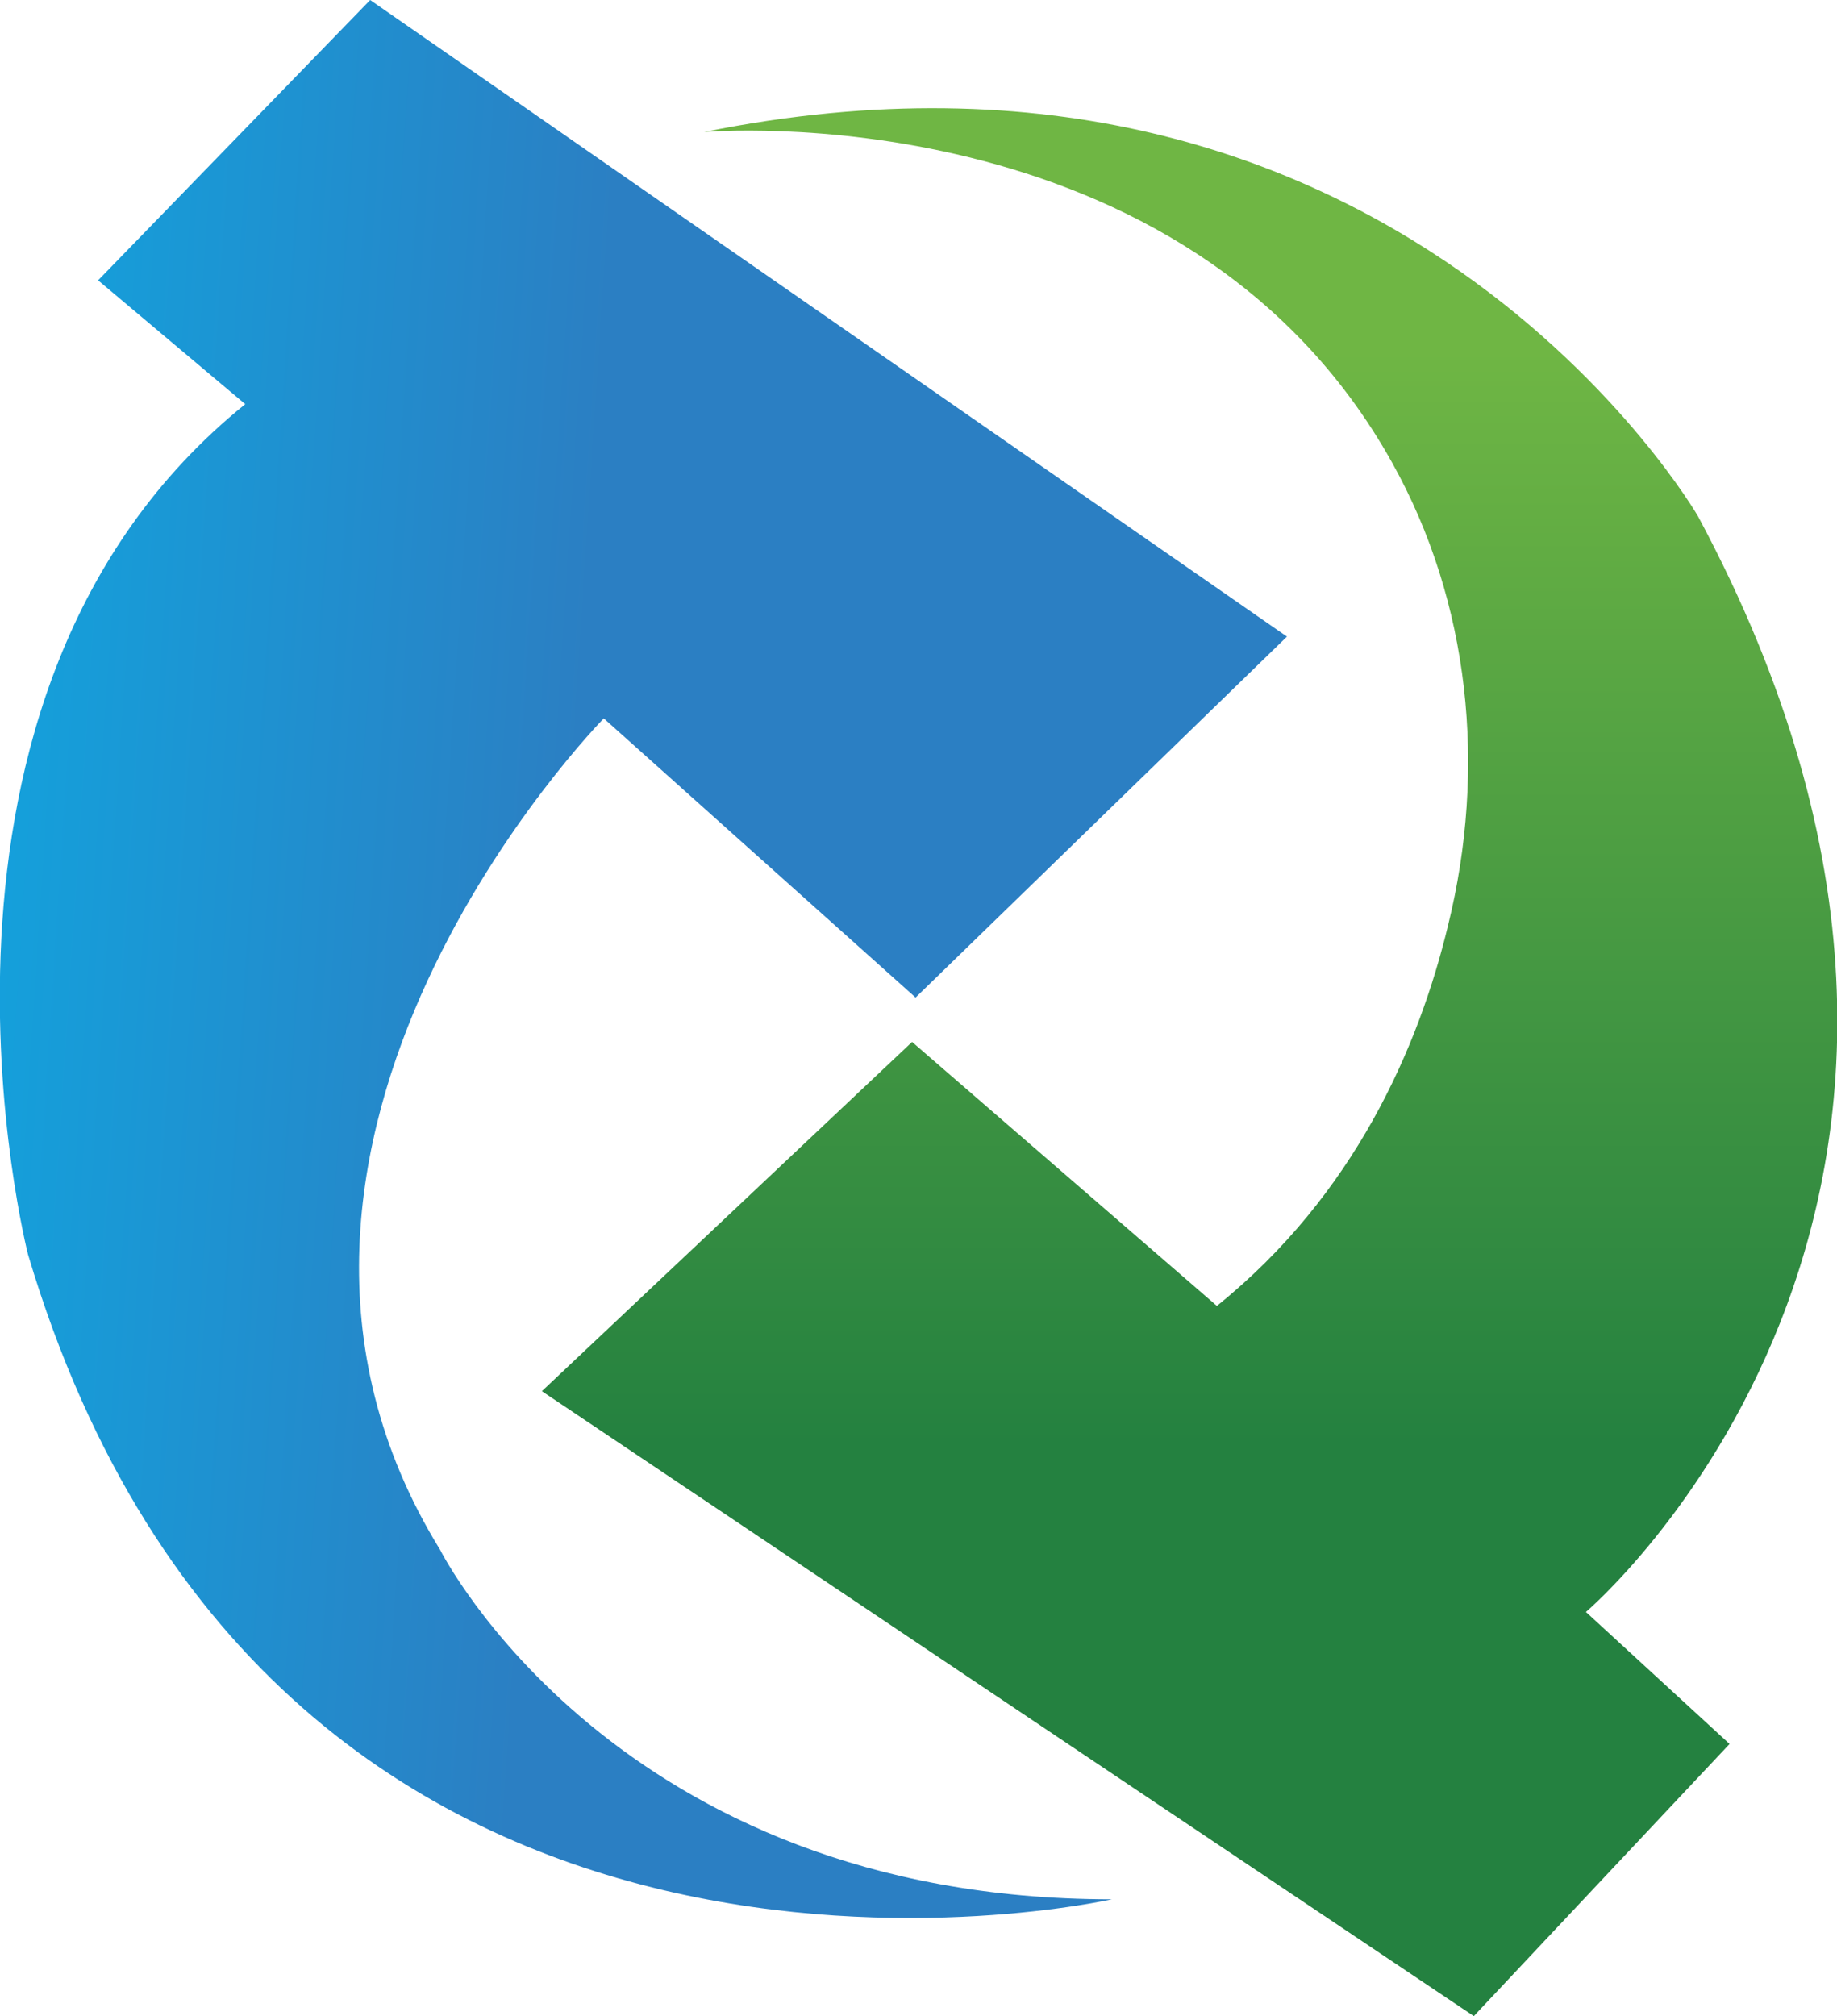
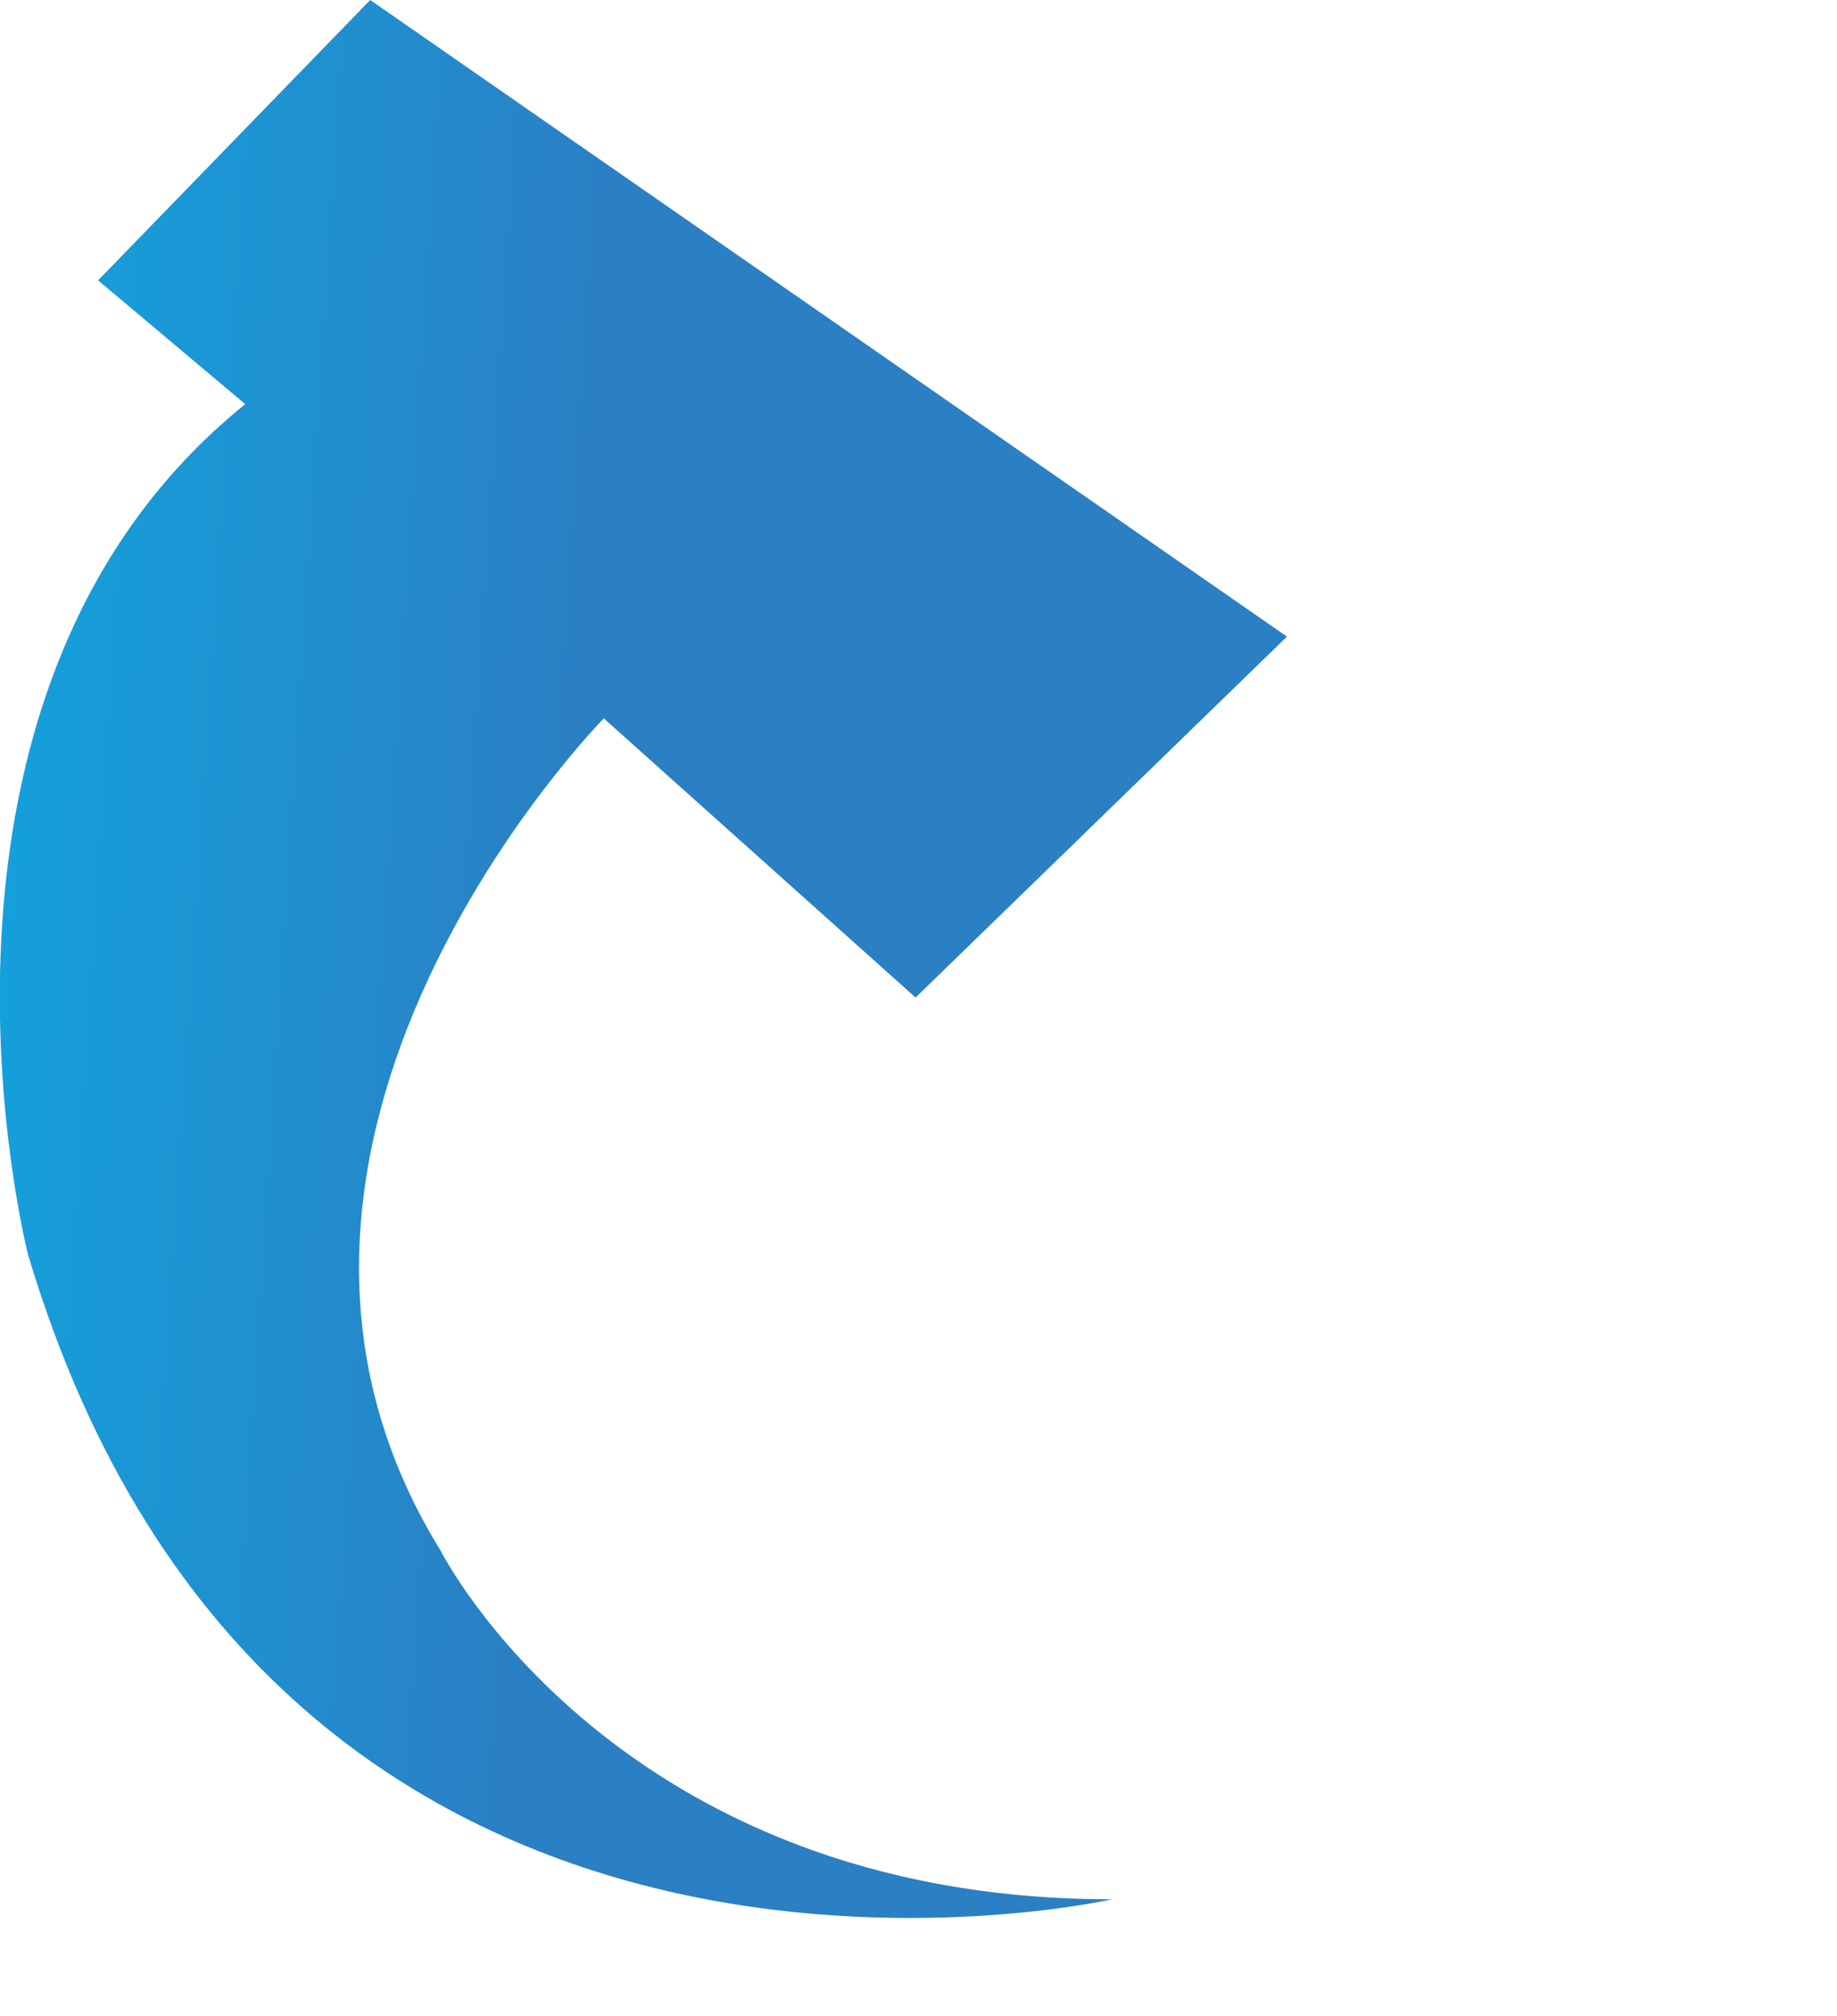
<svg xmlns="http://www.w3.org/2000/svg" id="Layer_1" data-name="Layer 1" viewBox="0 0 157.3 172.6">
  <defs>
    <style>.cls-1{fill:url(#linear-gradient);}.cls-2{fill:url(#linear-gradient-2);}</style>
    <linearGradient id="linear-gradient" x1="-12.23" y1="6514.41" x2="48.62" y2="6510.42" gradientTransform="matrix(1, 0, 0, -1, 0, 6592.22)" gradientUnits="userSpaceOnUse">
      <stop offset="0" stop-color="#0fa8e1" />
      <stop offset="1" stop-color="#2b7fc3" />
    </linearGradient>
    <linearGradient id="linear-gradient-2" x1="101.88" y1="6562.31" x2="101.88" y2="6468.54" gradientTransform="matrix(1, 0, 0, -1, 0, 6592.22)" gradientUnits="userSpaceOnUse">
      <stop offset="0" stop-color="#6fb644" />
      <stop offset="1" stop-color="#248140" />
    </linearGradient>
  </defs>
  <title>TAMT HEEL</title>
  <path class="cls-1" d="M31.7,0l78.5,54.5L78.4,85.4,51.7,61.5s-35.6,36.2-14,71.2c0,0,15,29.9,57.5,29.9,0,0-71.5,16.3-92.8-55.2,0,0-12.3-47.9,18.6-72.8L8.4,24Z" />
-   <path class="cls-2" d="M60.3,11.3s41.1-3.6,58.9,28.3c6.7,12,8.1,26.2,4.8,39.6-2.5,10.4-8,23.1-19.8,32.6L78.1,89.2,46.4,119.1l79.8,53.5,21.9-23.3L135.8,138s41.2-34.9,9.6-93.8C145.4,44.2,119.5-.7,60.3,11.3Z" />
</svg>